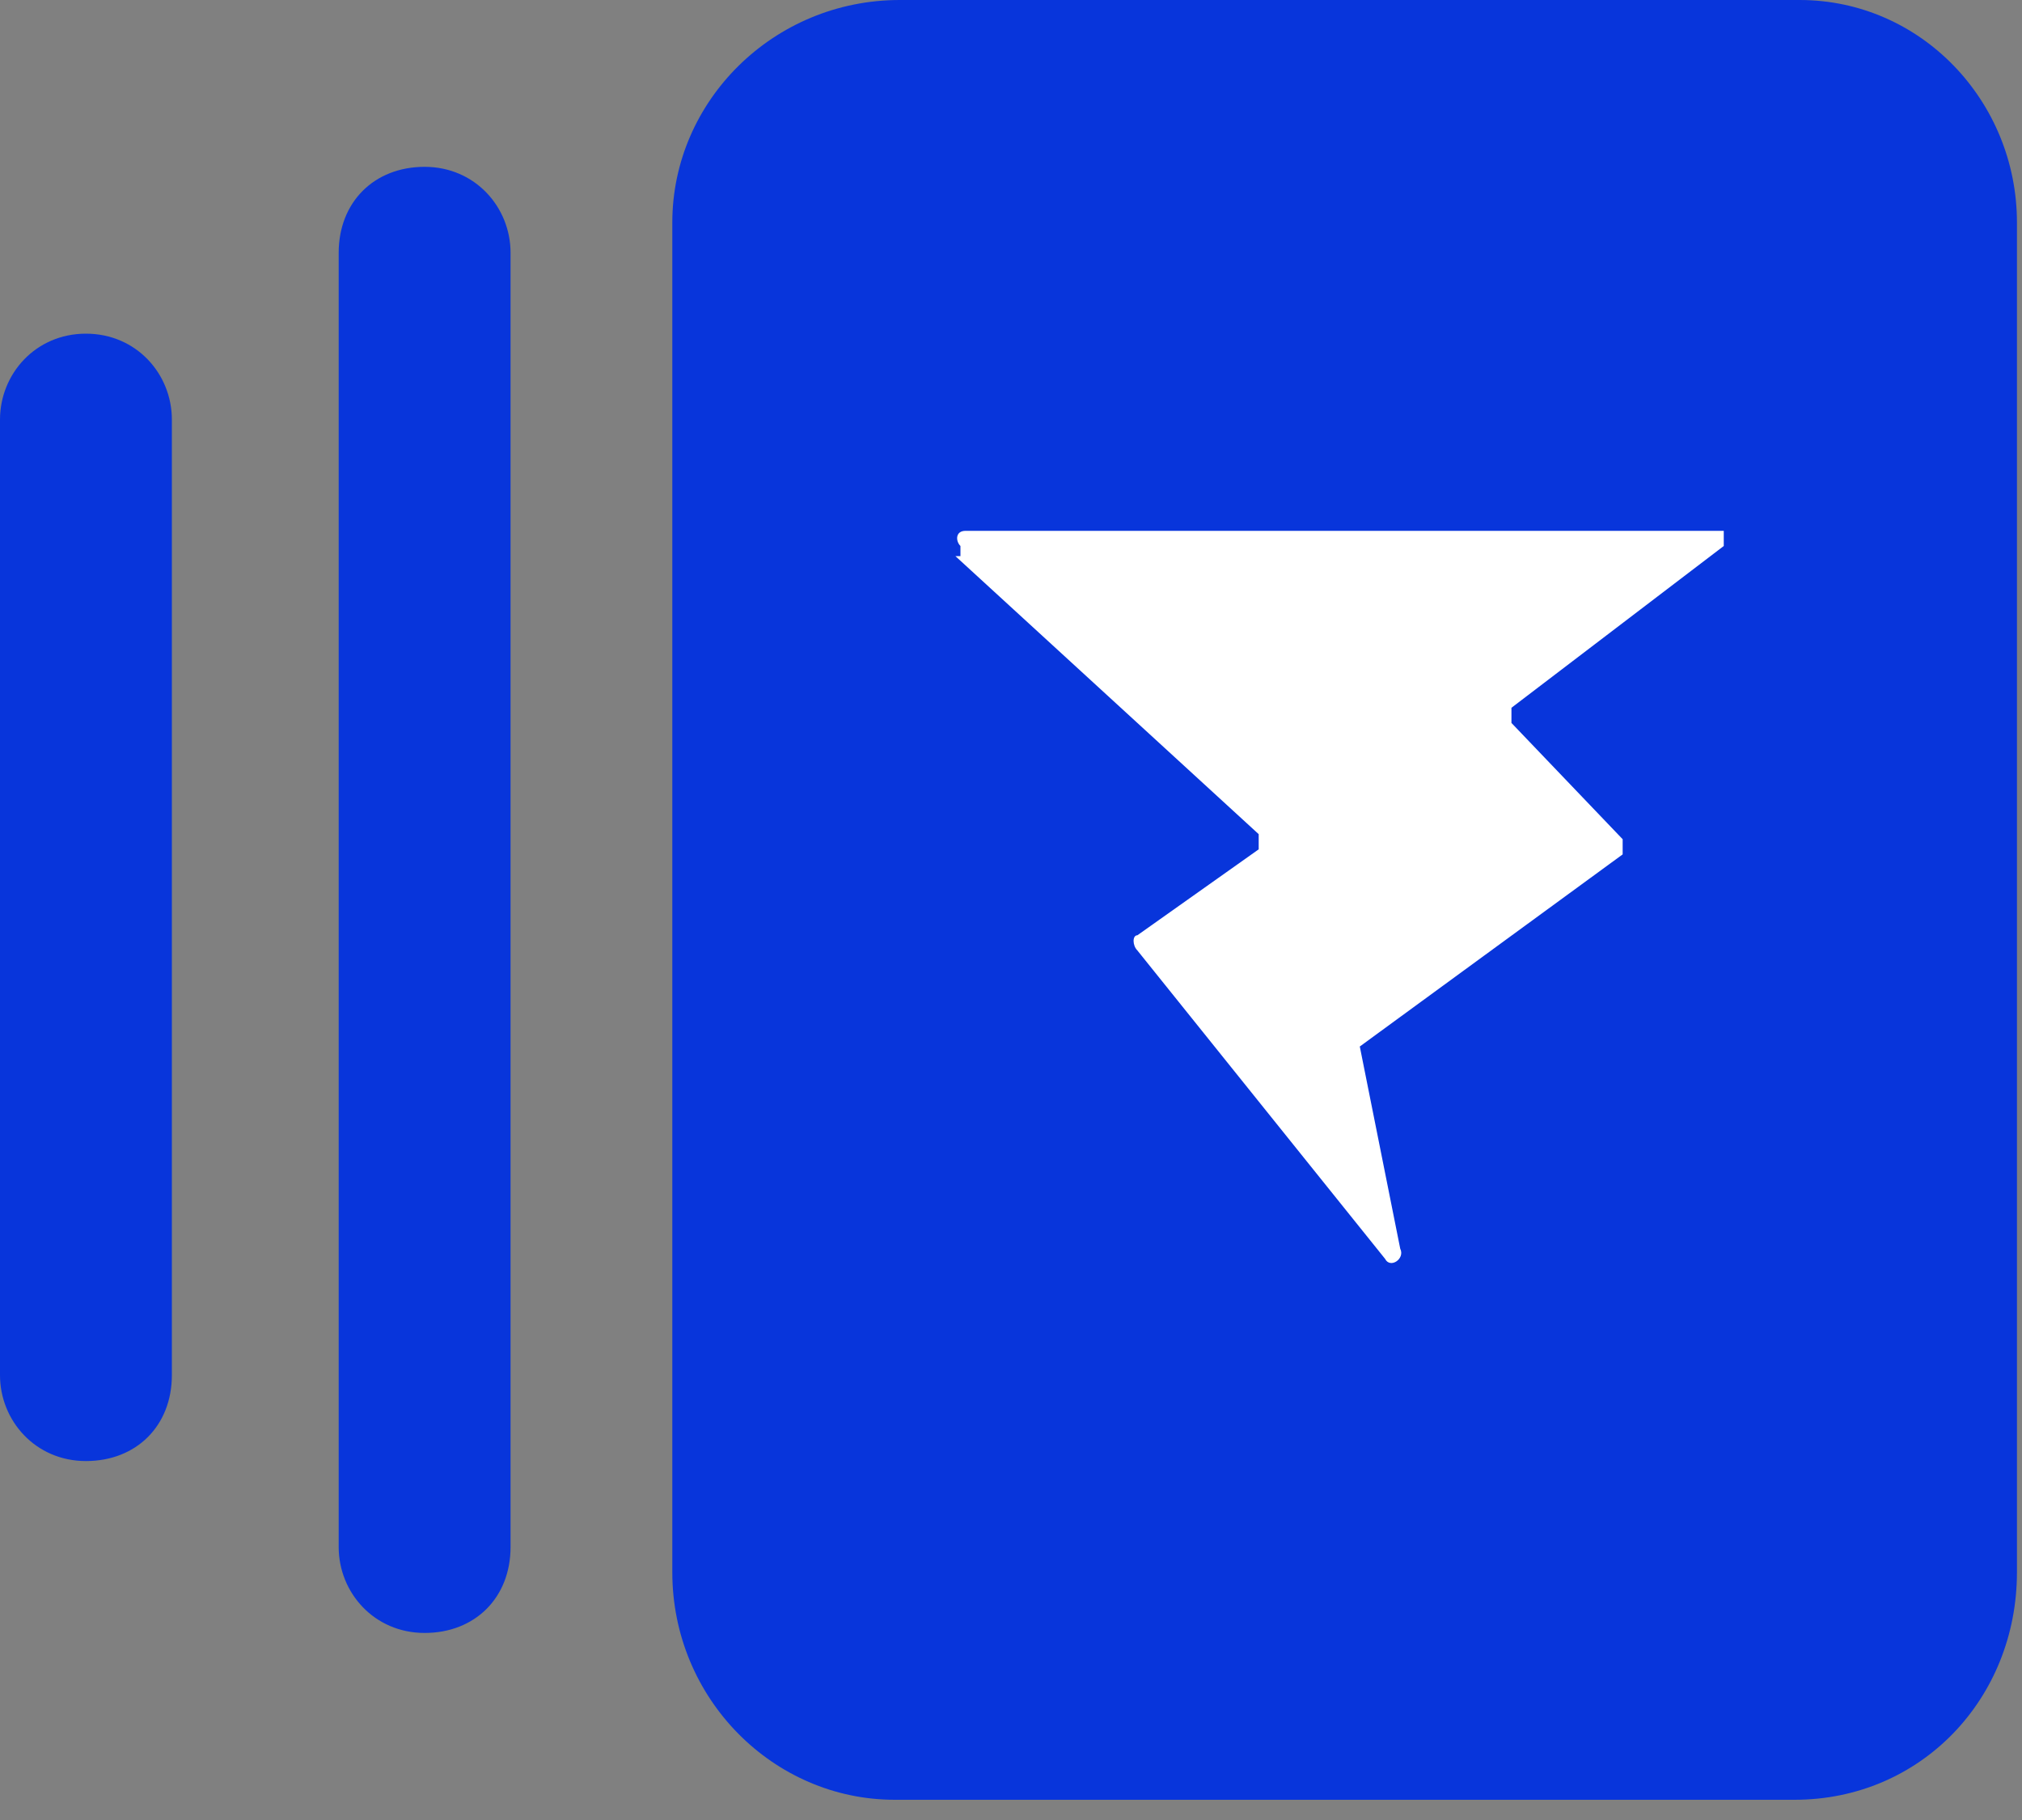
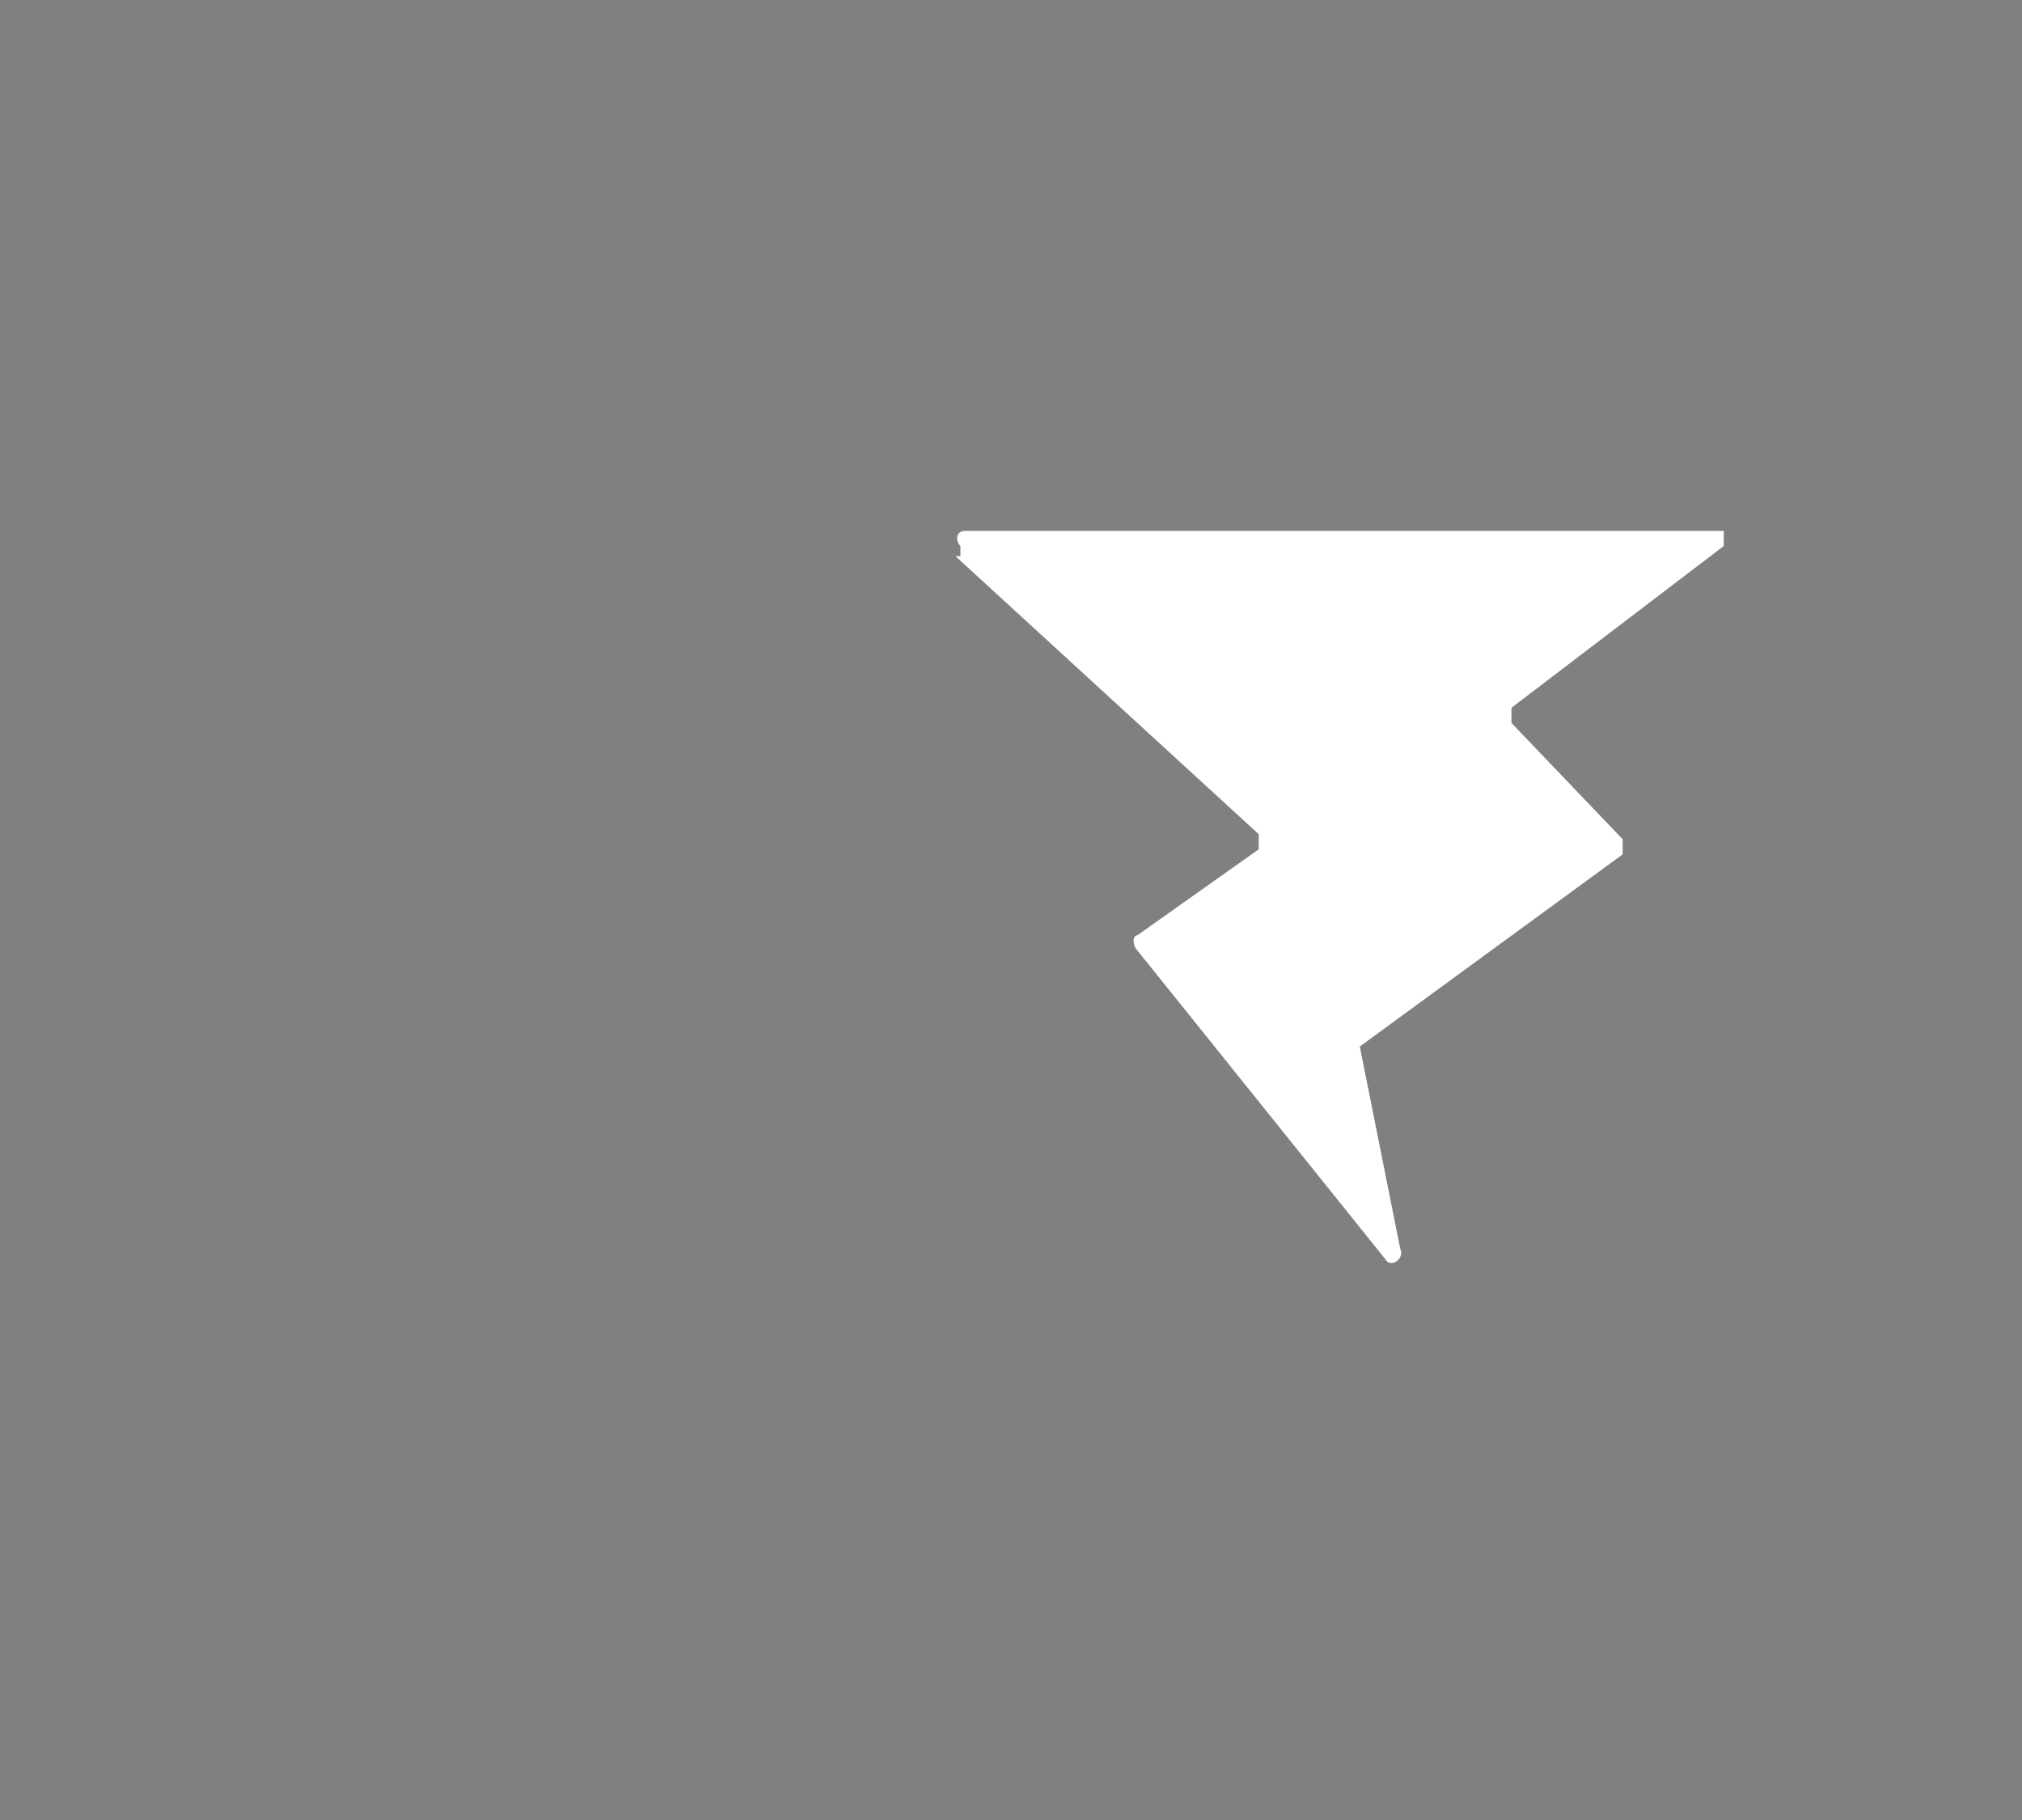
<svg xmlns="http://www.w3.org/2000/svg" version="1.1" viewBox="0 0 40 36">
  <rect x="0" y="0" width="40" height="36" fill="#808080" stroke="none" />
  <defs>
    <style>
      .cls-1 {
        fill: none;
      }

      .cls-2 {
        fill: #0835db;
      }

      .cls-3 {
        clip-path: url(#clippath);
      }

      .cls-4 {
        fill: #fff;
        isolation: isolate;
      }
    </style>
    <clipPath id="clippath">
      <rect class="cls-1" width="40" height="35.6" />
    </clipPath>
  </defs>
  <g>
    <g id="Layer_1">
      <g id="Layer_1-2" data-name="Layer_1">
        <g class="cls-3">
-           <path class="cls-2" d="M17.8,0c-2.5,0-4.5,2-4.5,4.4v26.7c0,2.5,2,4.5,4.4,4.5h17.8c2.5,0,4.4-2,4.4-4.5V4.4c0-2.4-1.9-4.4-4.3-4.4h-17.8ZM6.7,5v25.6c0,.9.7,1.7,1.7,1.7s1.7-.7,1.7-1.7V5c0-.9-.7-1.7-1.7-1.7s-1.7.7-1.7,1.7ZM0,8.3v18.9c0,.9.7,1.7,1.7,1.7s1.7-.7,1.7-1.7V8.3c0-.9-.7-1.7-1.7-1.7s-1.7.8-1.7,1.7Z" />
-         </g>
+           </g>
        <path class="cls-4" d="M18.9,11l6,5.5v.3l-2.4,1.7c-.1,0-.1.2,0,.3l4.9,6.1c.1.2.4,0,.3-.2l-.8-4,5.2-3.8s0-.2,0-.3l-2.2-2.3v-.3l4.2-3.2c0-.1,0-.3,0-.3h-15c-.2,0-.2.2-.1.3h0v.2Z" />
      </g>
    </g>
  </g>
</svg>